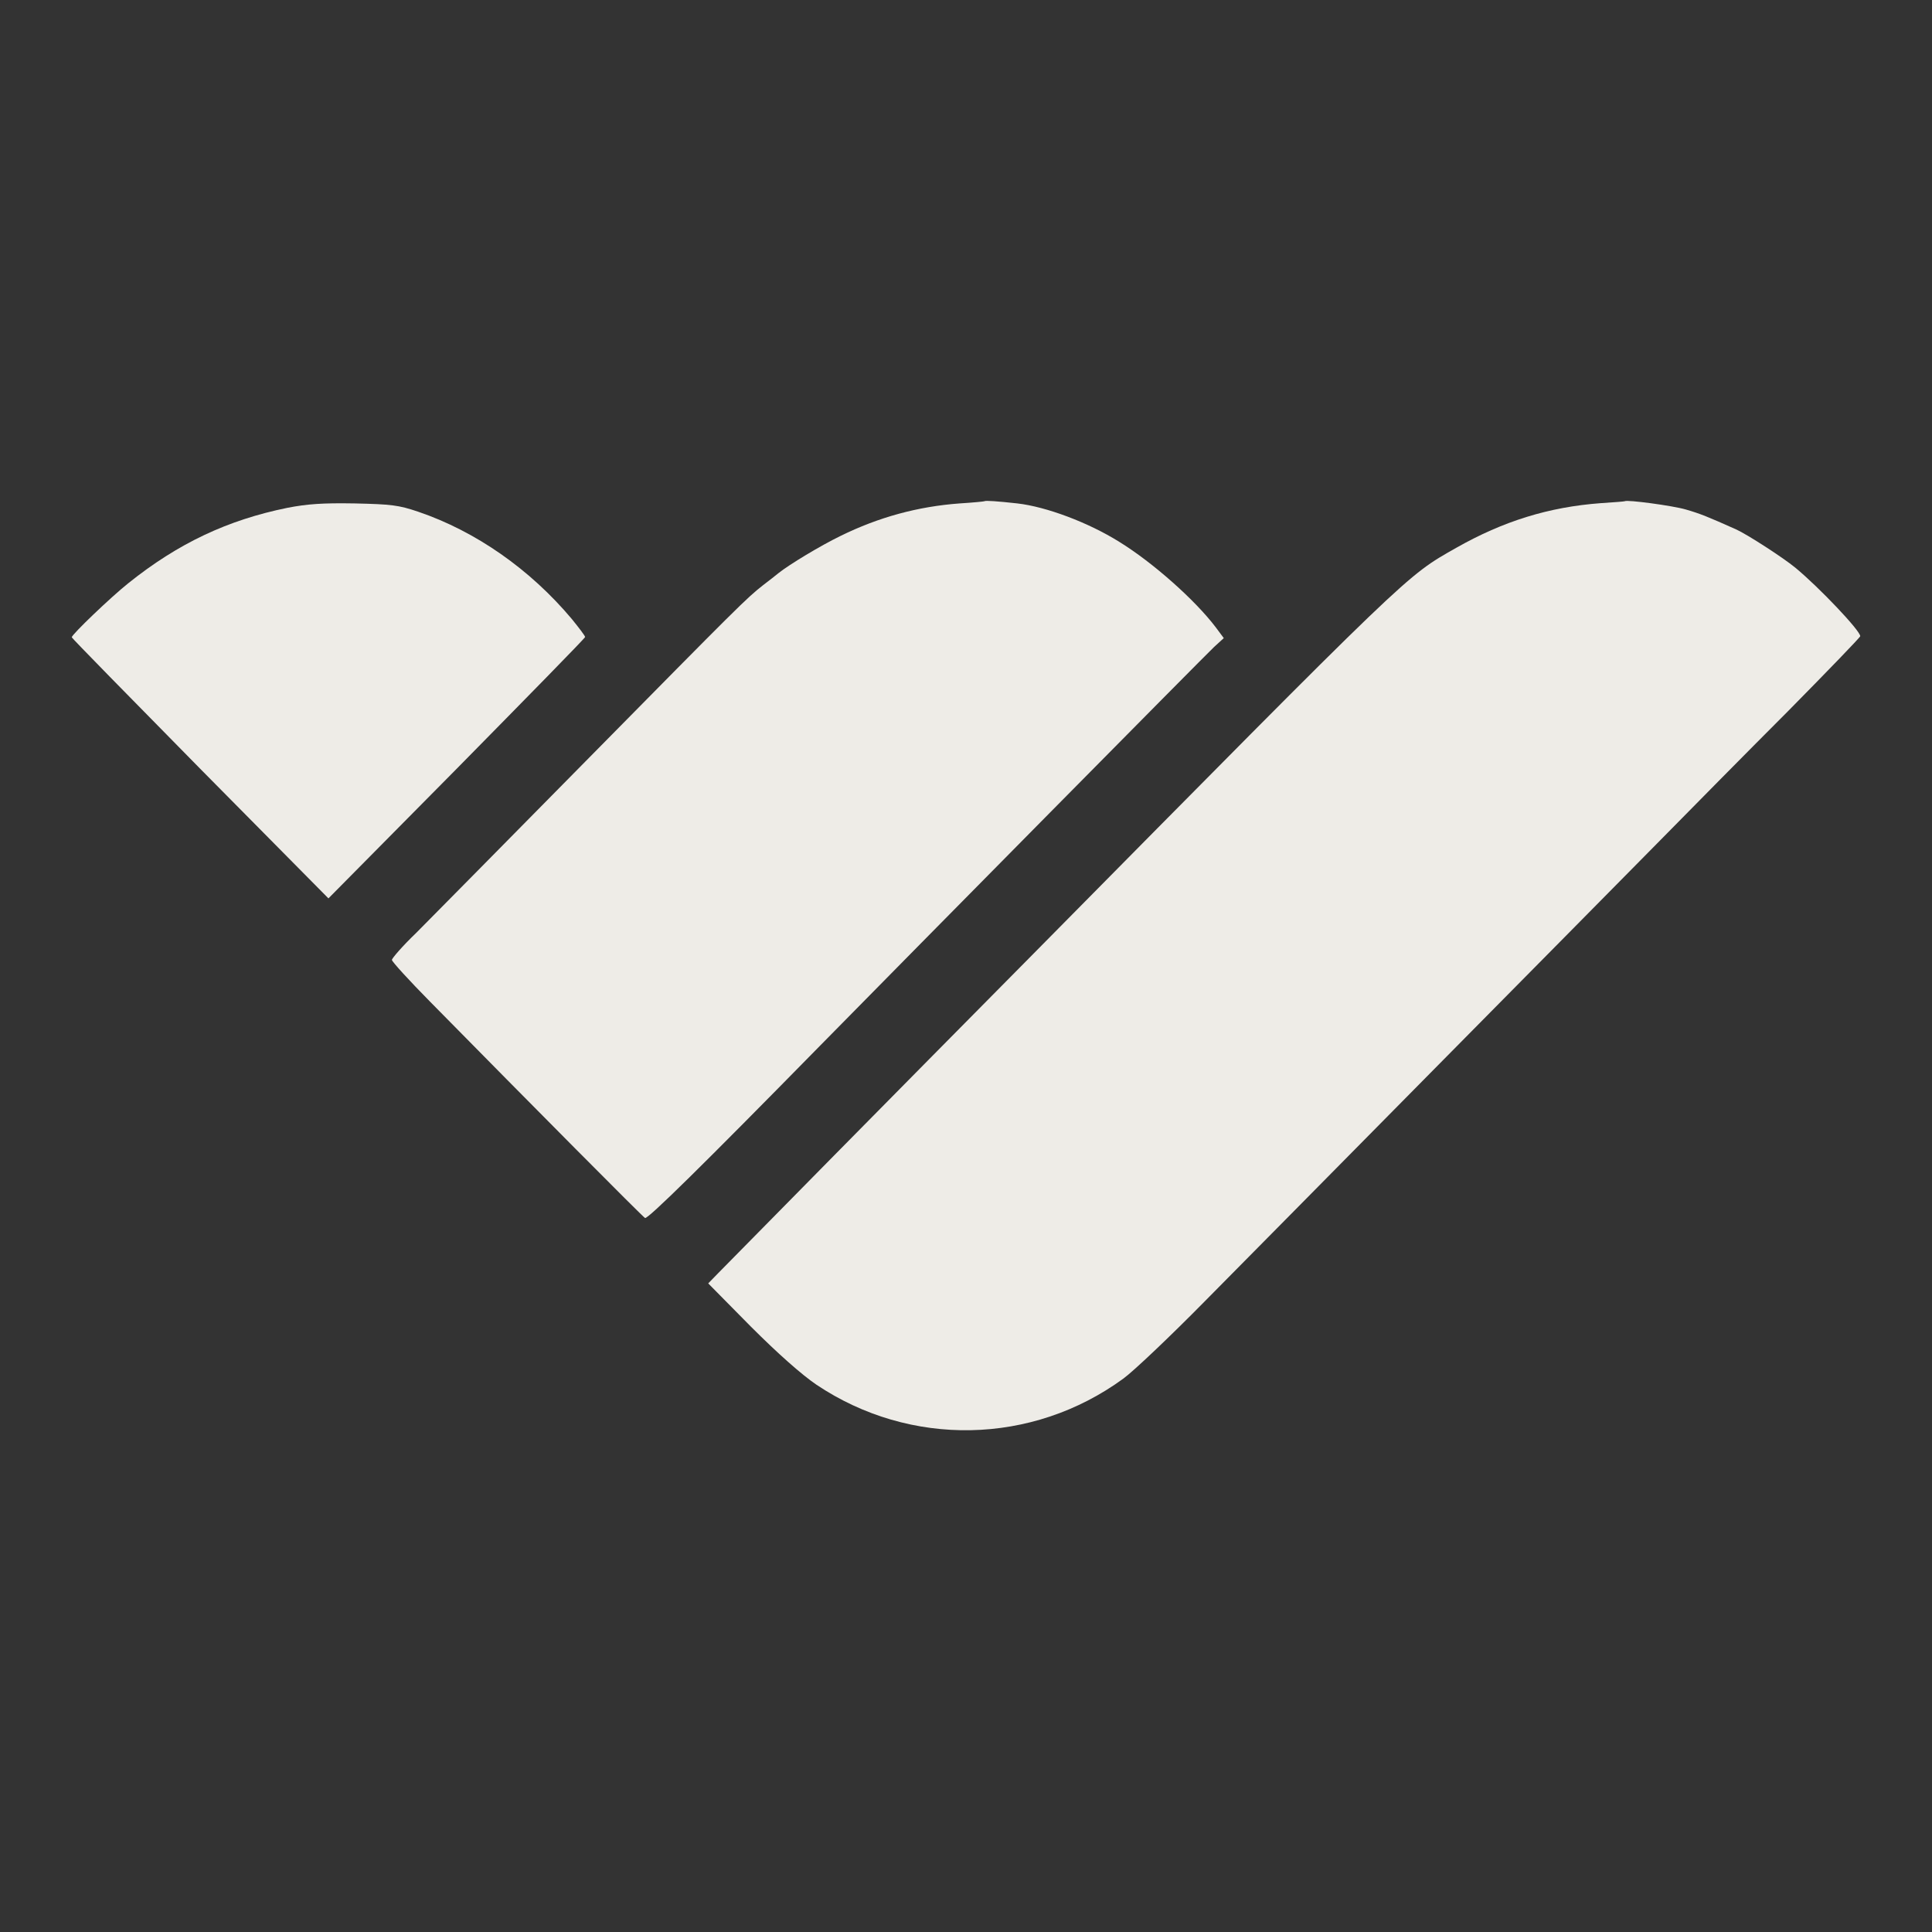
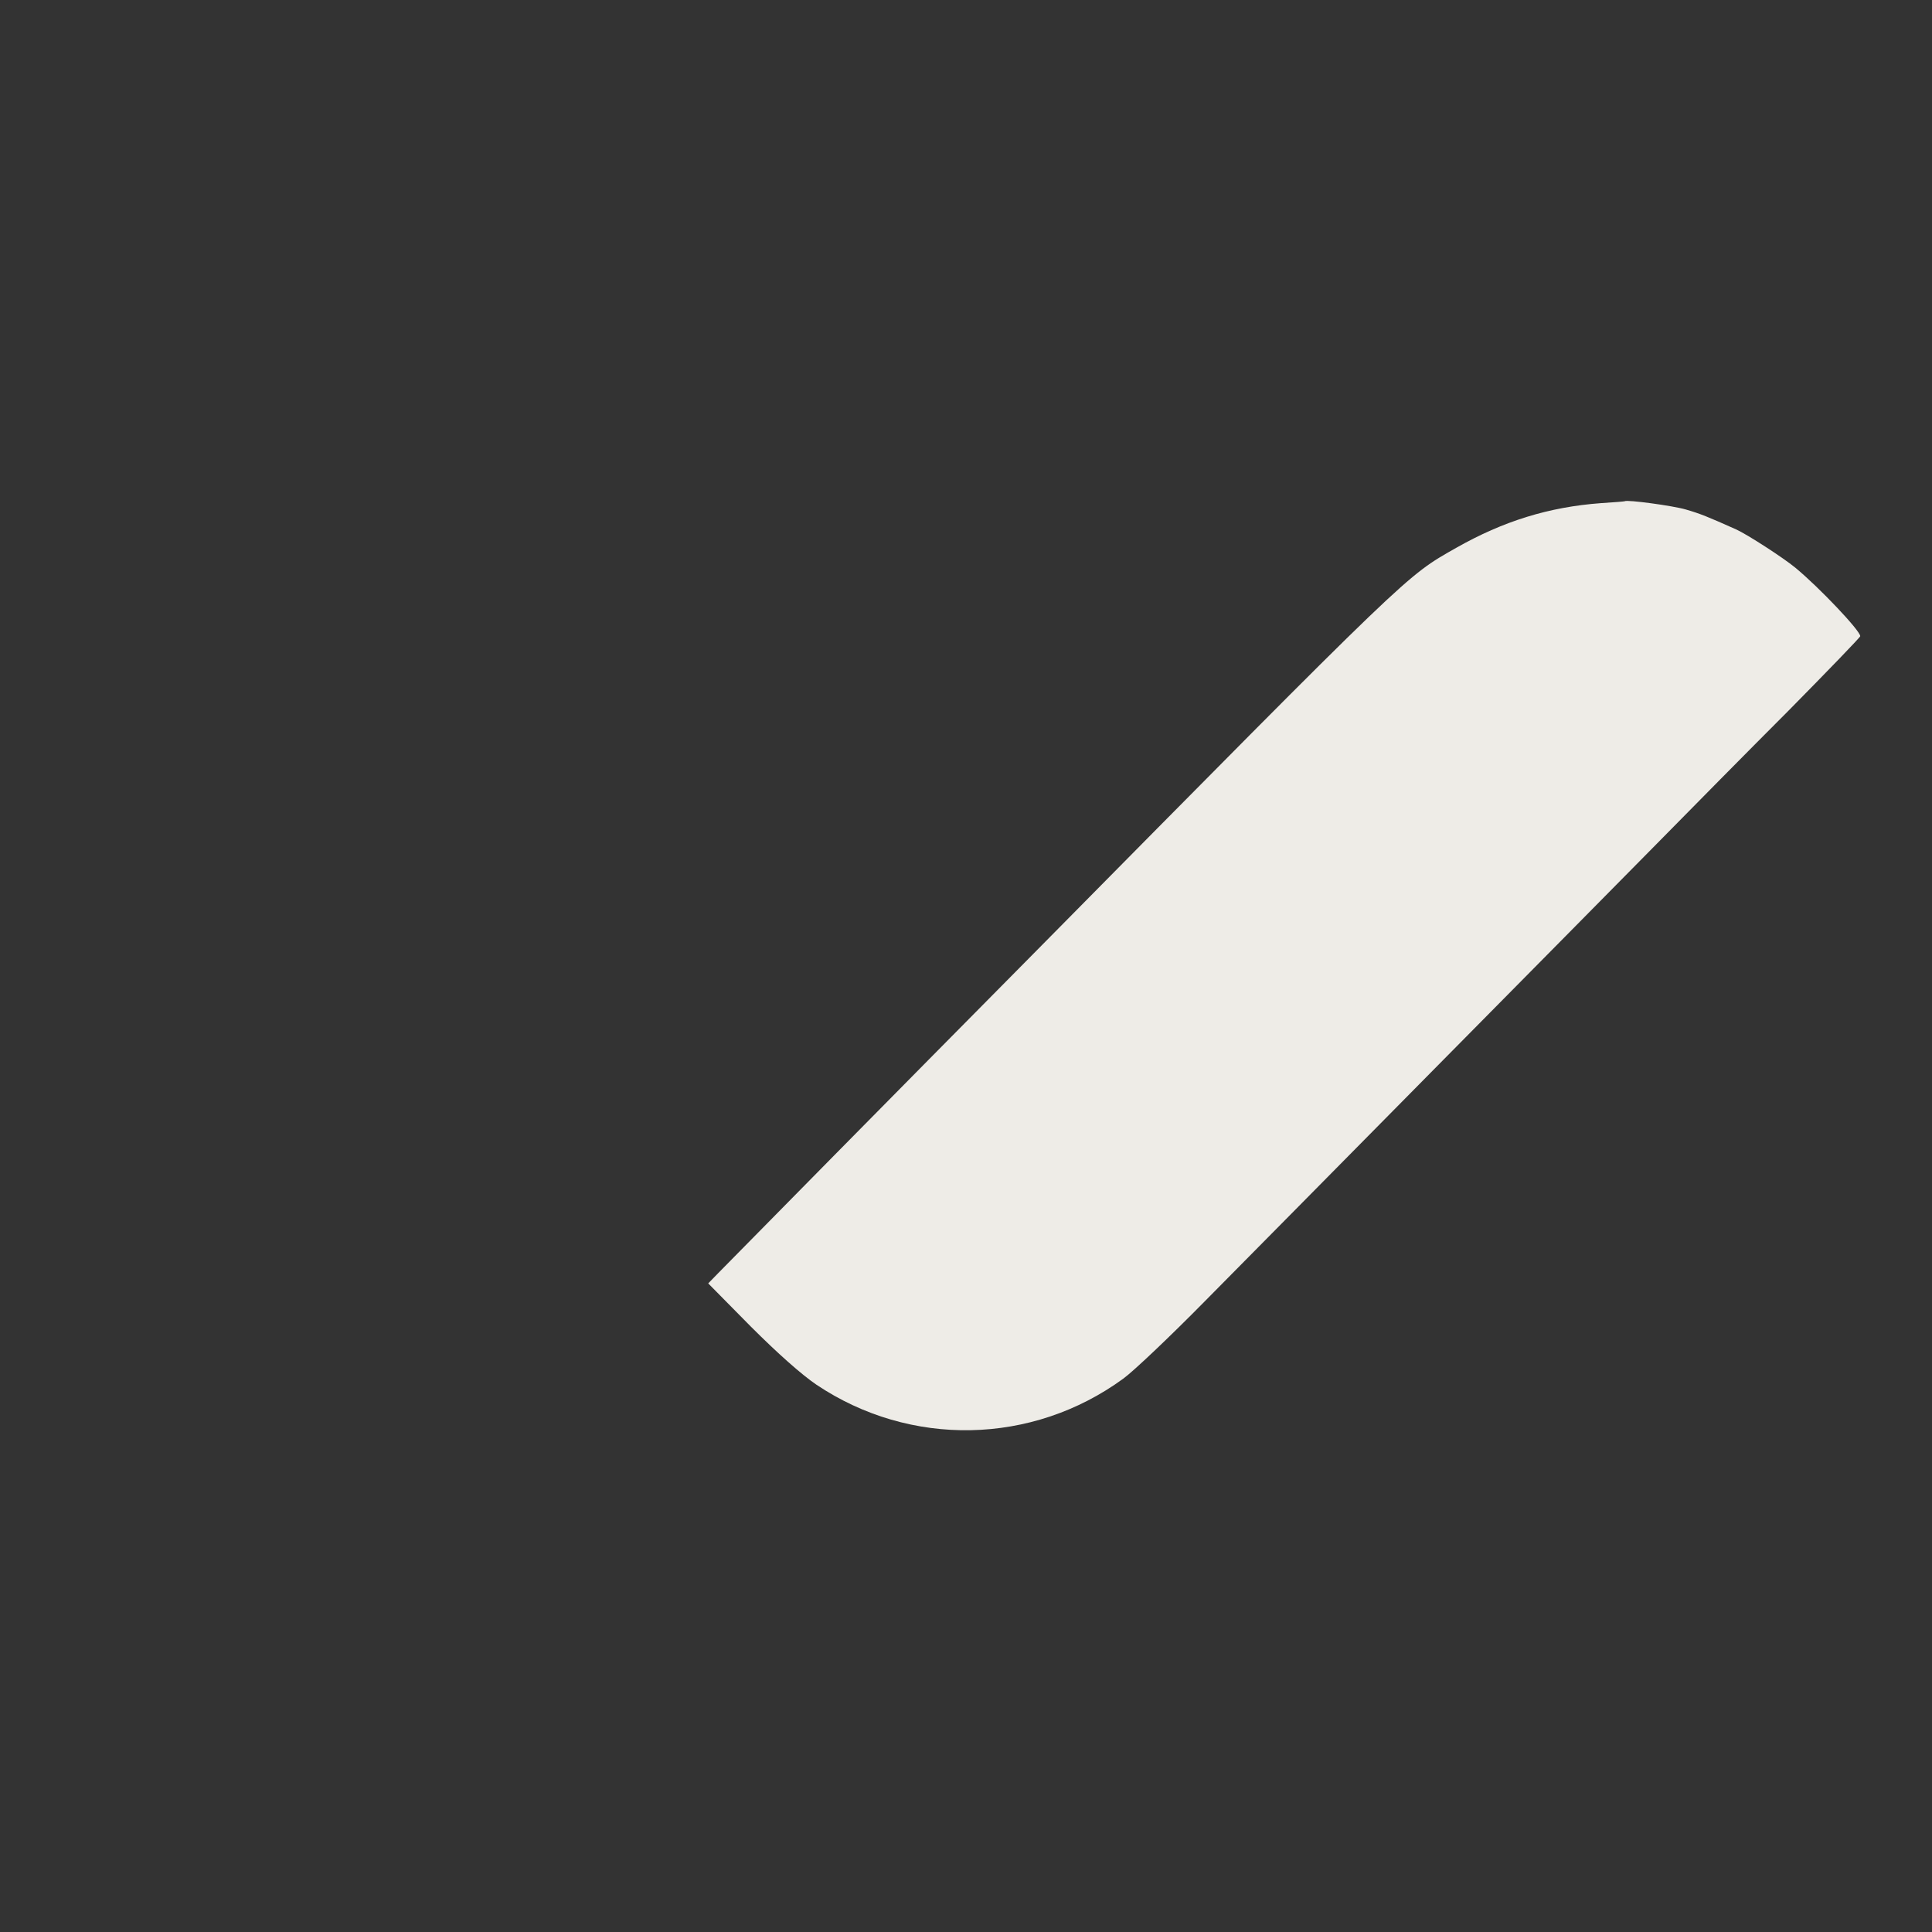
<svg xmlns="http://www.w3.org/2000/svg" version="1.0" width="700pt" height="700pt" viewBox="0 0 700 700" preserveAspectRatio="xMidYMid meet">
  <rect x="0" y="0" width="700" height="700" fill="#333333" stroke="none" />
  <g transform="translate(0,700) scale(0.1,-0.1)" fill="#eeece7" stroke="none">
-     <path d="M3567 5184 c-1 -1 -42 -5 -90 -8 -151 -11 -294 -50 -432 -118 -72 -35 -185 -103 -225 -135 -8 -7 -33 -26 -55 -43 -61 -48 -83 -70 -645 -640 -289 -293 -564 -572 -612 -620 -49 -47 -88 -92 -88 -98 0 -6 62 -74 138 -151 374 -380 770 -779 779 -784 9 -6 210 192 633 623 350 356 1397 1416 1429 1446 l35 32 -29 39 c-74 98 -228 235 -350 310 -112 70 -264 127 -369 139 -72 8 -116 11 -119 8z" />
    <path d="M5887 5184 c-1 -1 -40 -4 -87 -7 -188 -14 -353 -65 -524 -162 -183 -104 -153 -75 -1539 -1478 -493 -498 -1033 -1046 -1135 -1150 l-36 -37 154 -156 c99 -99 185 -175 238 -211 340 -228 782 -219 1112 22 36 26 169 152 295 280 127 128 498 504 825 835 327 331 693 701 813 823 120 122 335 340 478 483 142 144 259 265 259 269 0 20 -148 176 -235 248 -45 37 -175 121 -215 139 -103 46 -130 57 -182 72 -48 14 -213 36 -221 30z" />
-     <path d="M1041 5160 c-216 -44 -395 -128 -576 -273 -64 -51 -205 -186 -205 -196 0 -3 210 -217 465 -476 l465 -470 465 470 c255 259 465 473 465 477 0 4 -22 33 -48 65 -151 180 -348 318 -557 389 -71 24 -97 27 -230 30 -116 2 -172 -2 -244 -16z" />
  </g>
</svg>